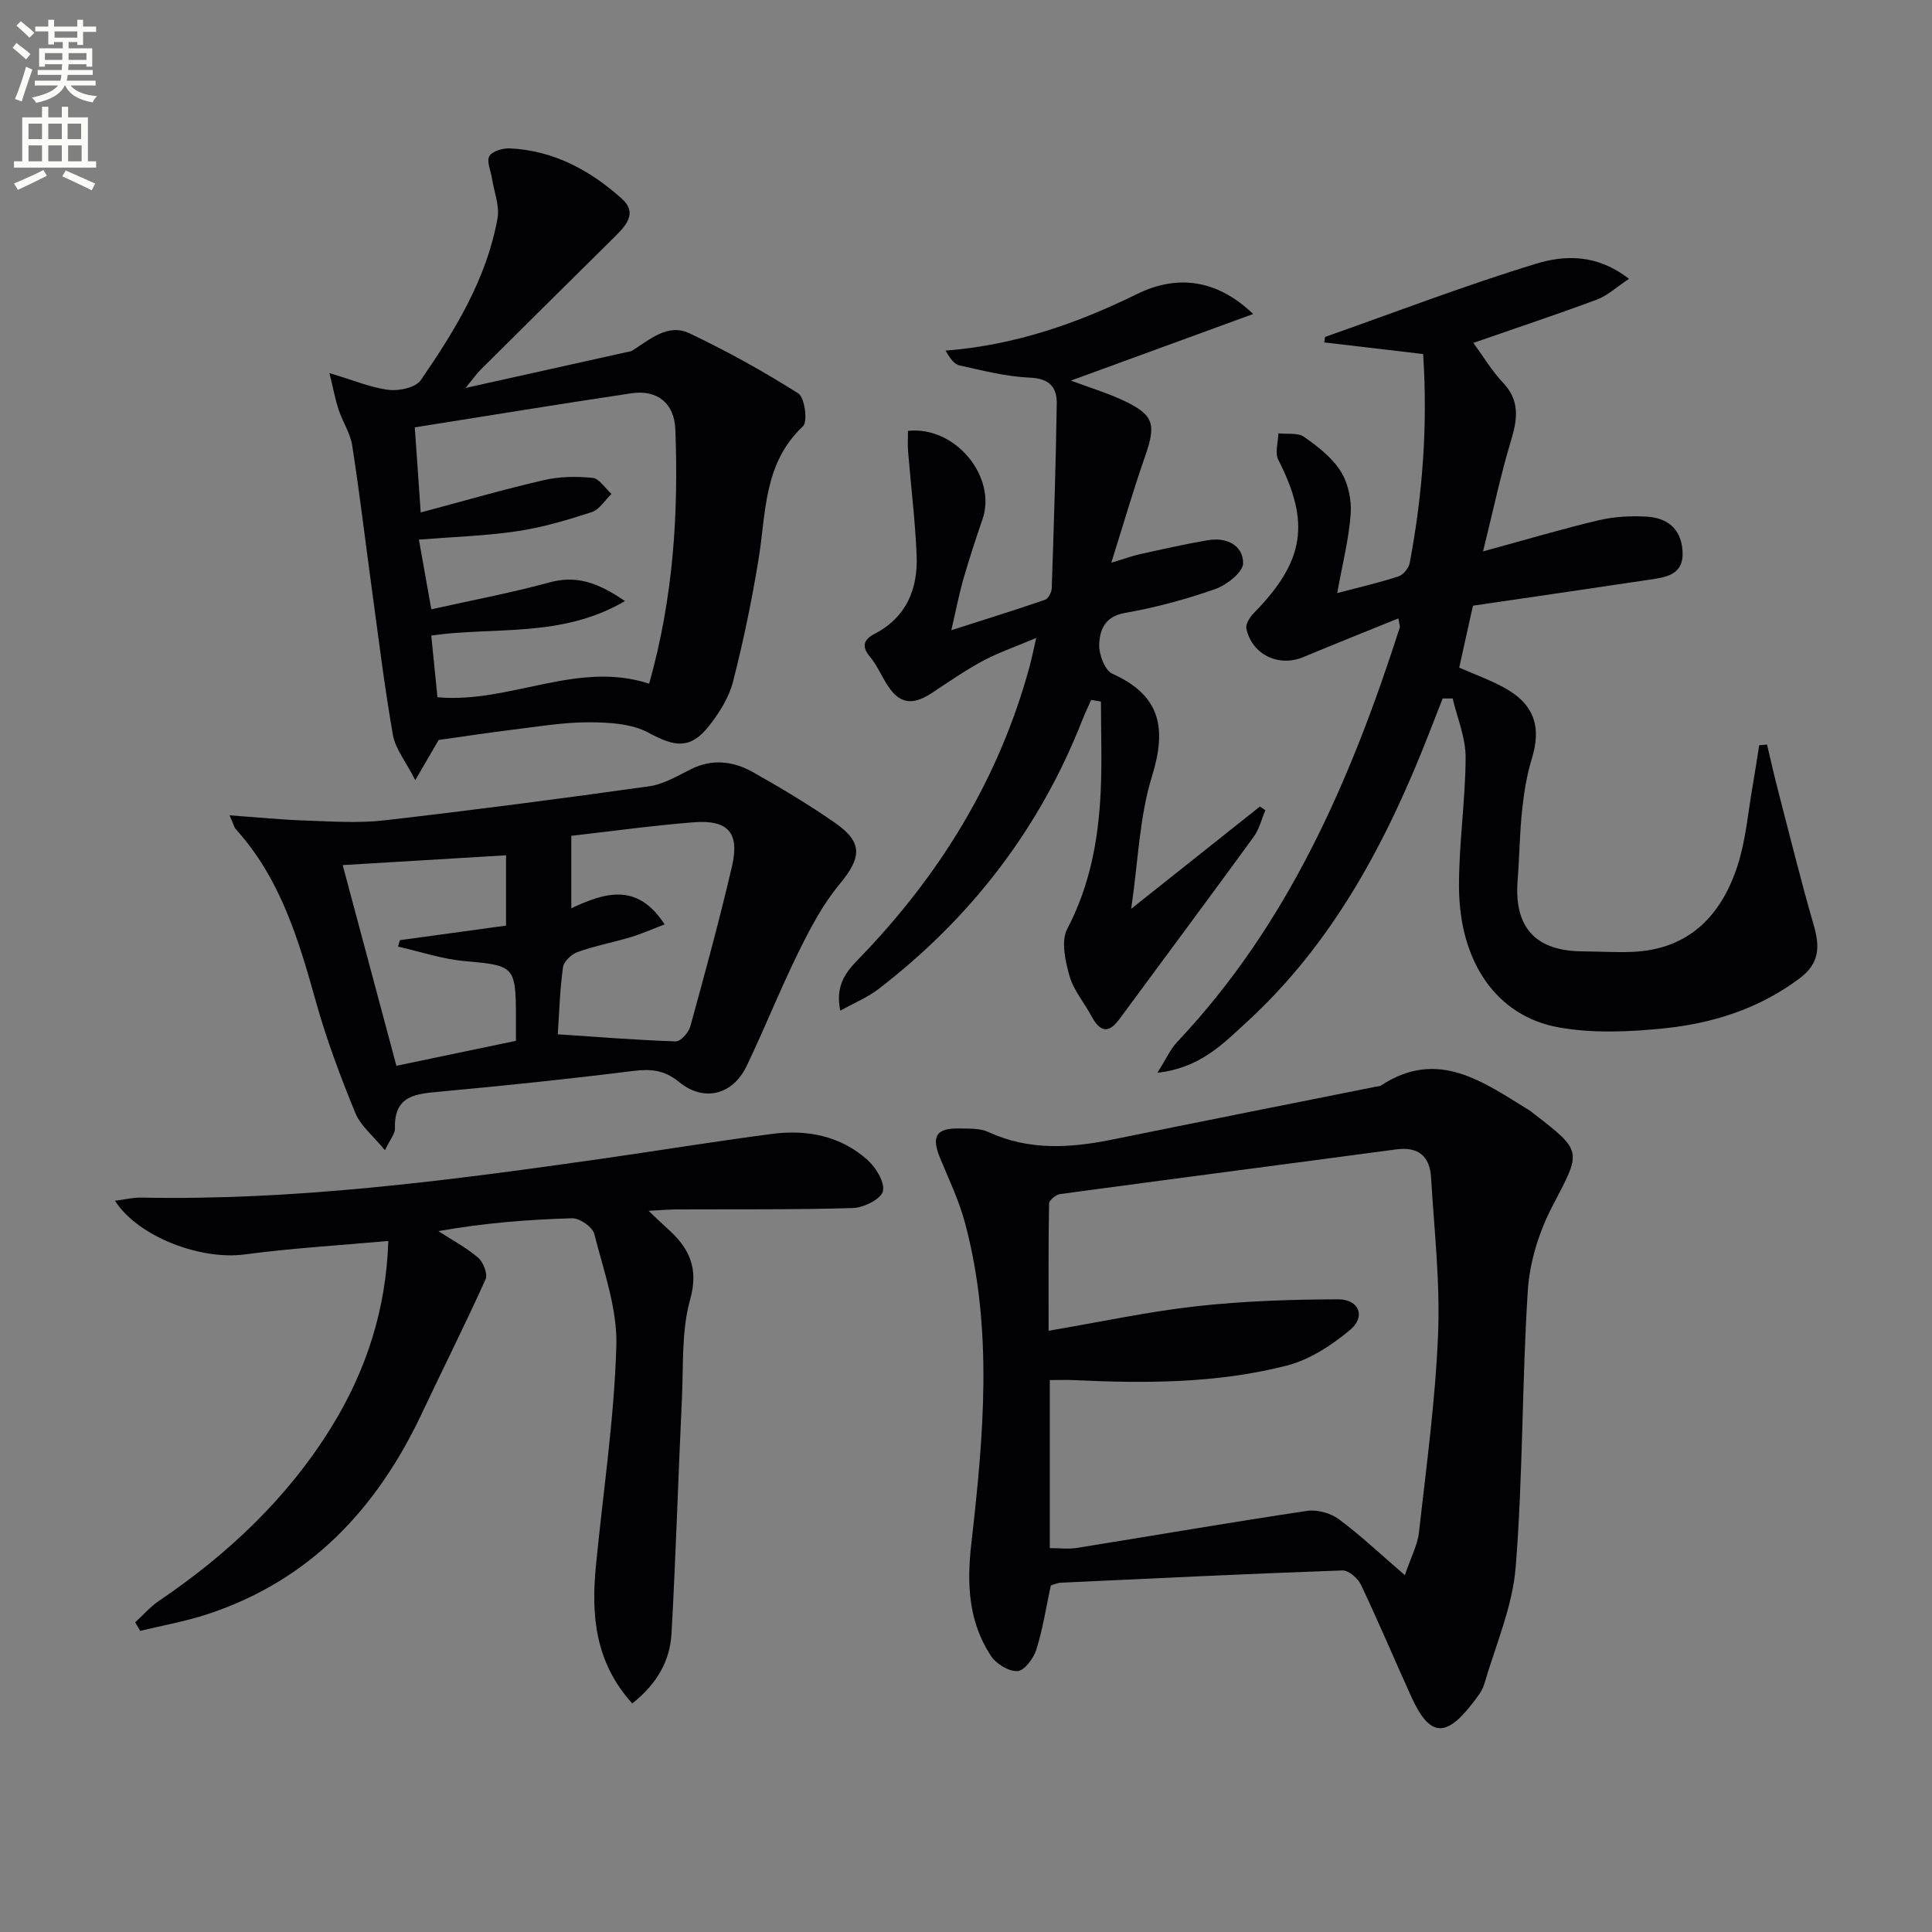
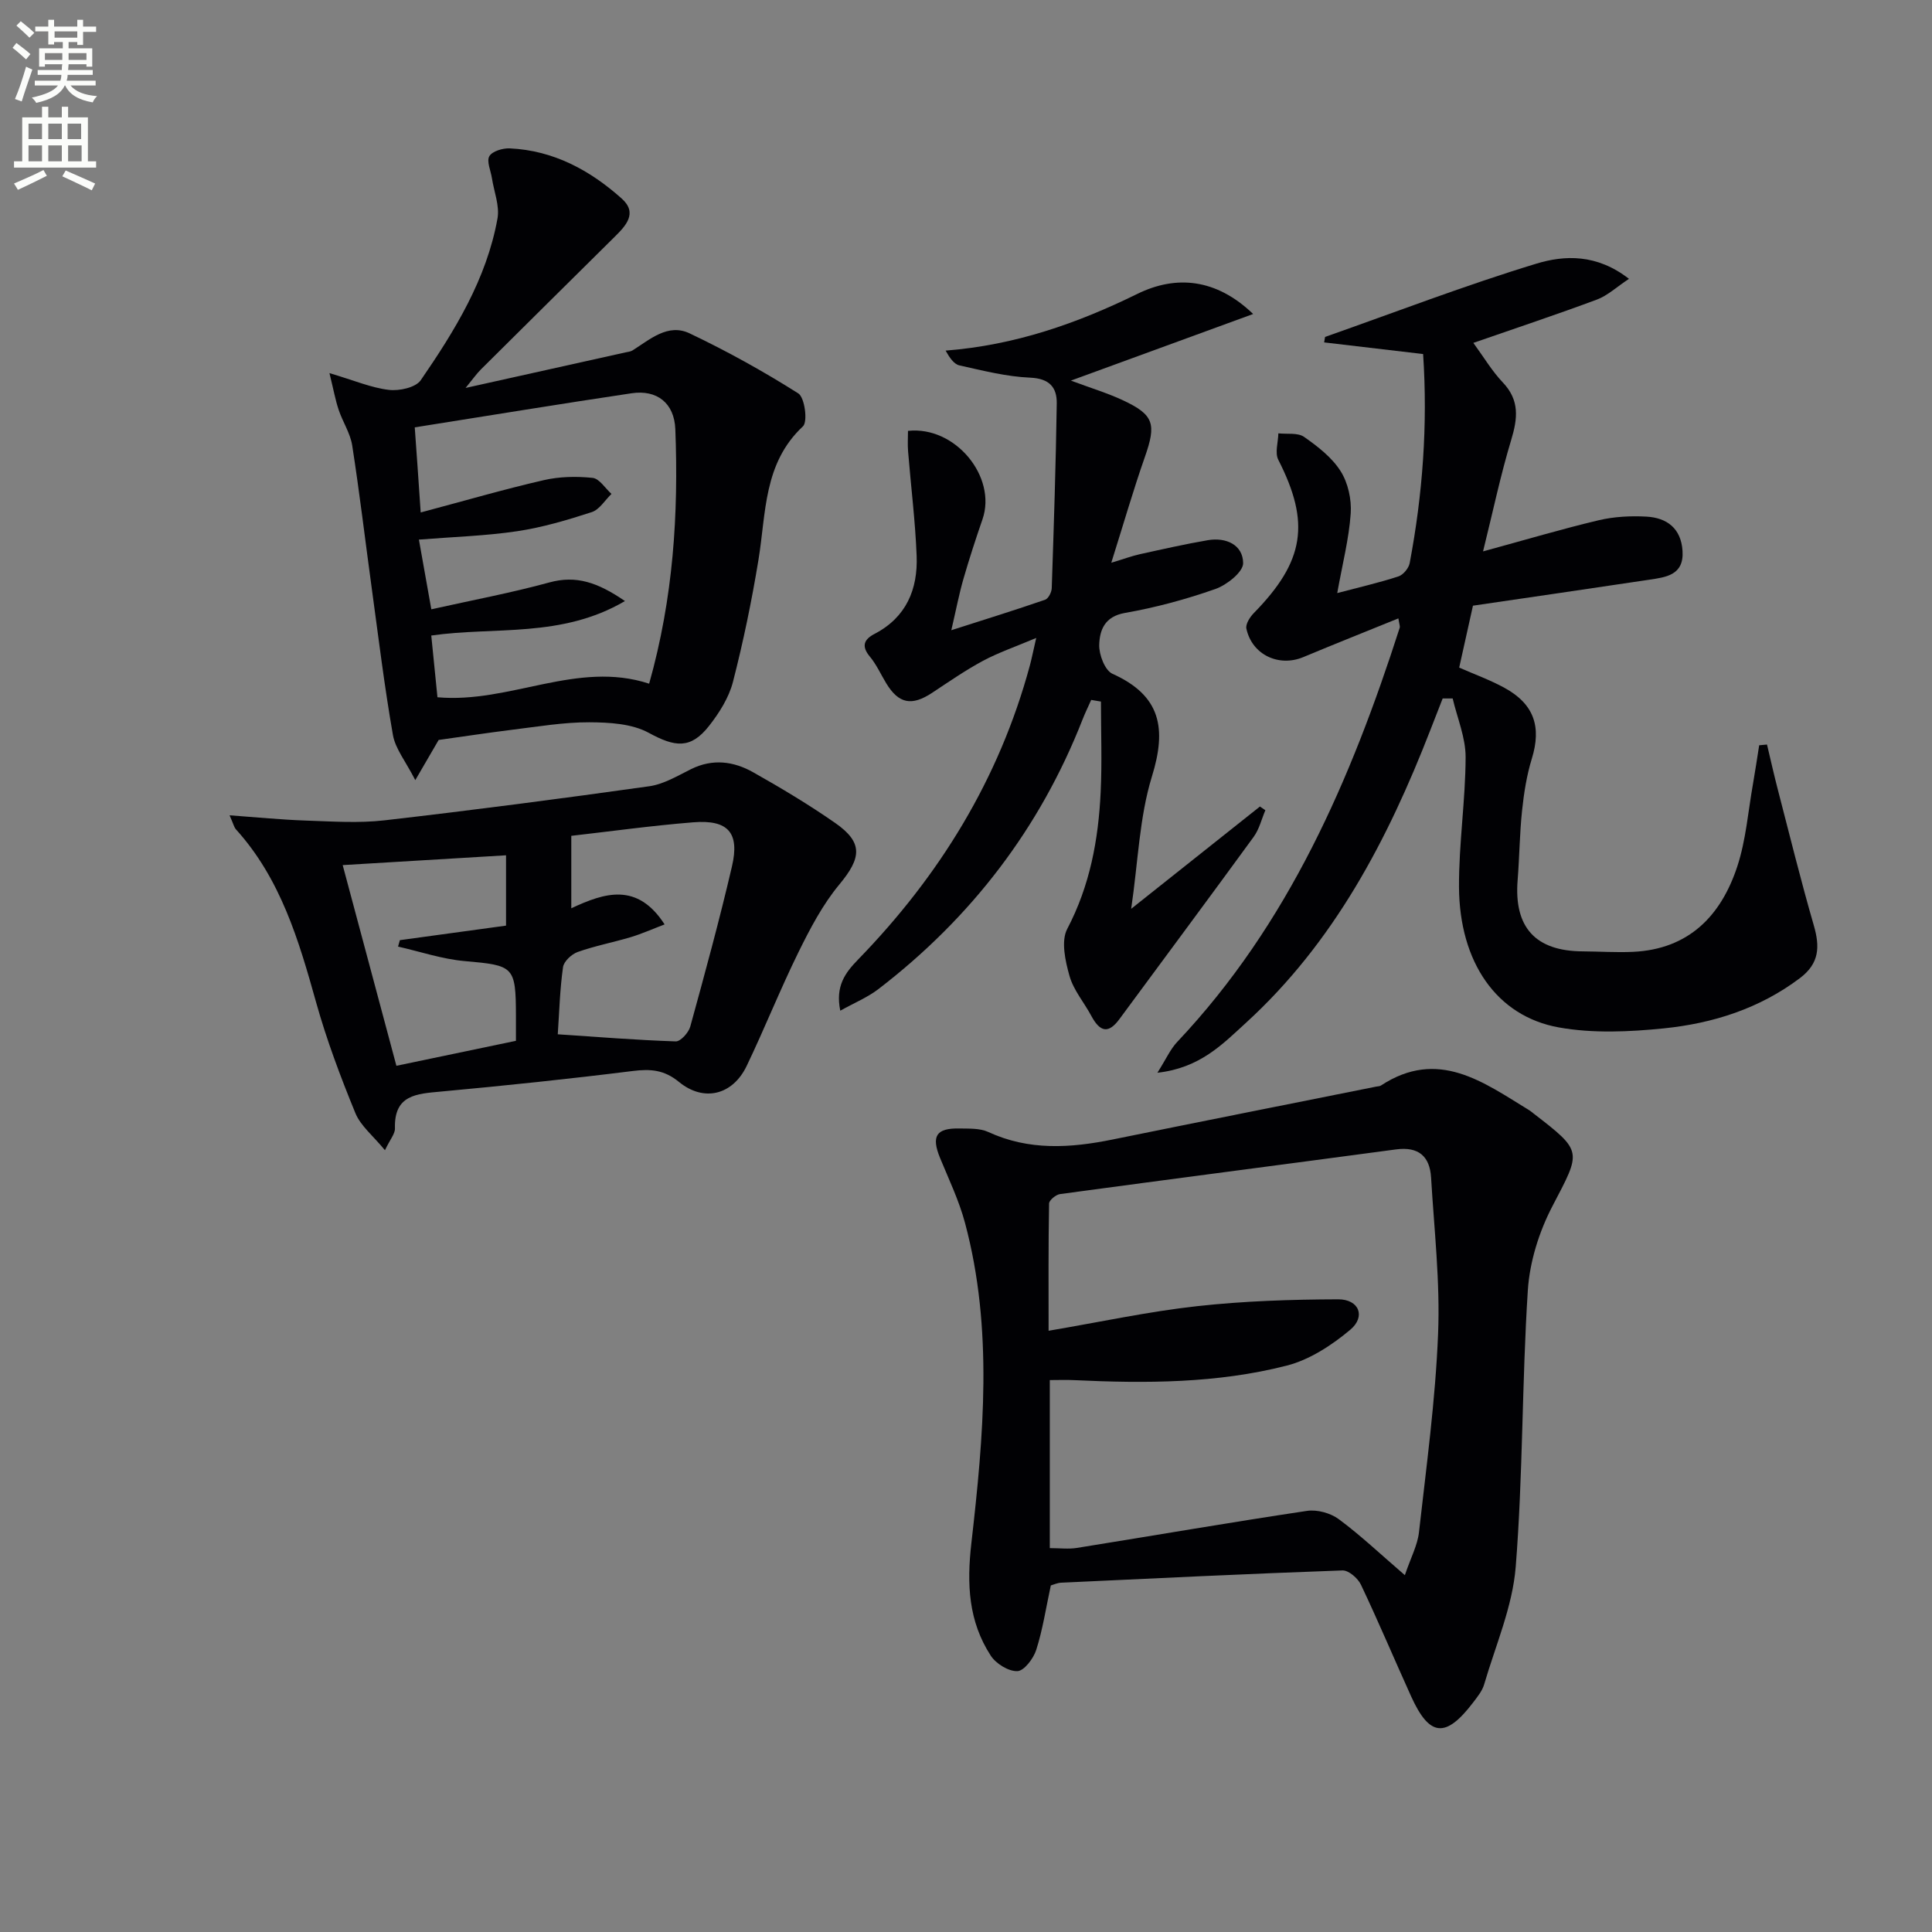
<svg xmlns="http://www.w3.org/2000/svg" enable-background="new 0 0 400 400" viewBox="0 0 400 400">
  <rect x="0" y="0" width="400" height="400" fill="#808080" stroke="none" />
  <path d="m2.6 9.9.8-1c.9.7 1.9 1.4 2.9 2.3l-.9 1.1c-1.1-1-2-1.8-2.8-2.4zm.5 10.6c.9-2.1 1.6-4.3 2.3-6.7.4.2.8.4 1.3.6-.7 2.1-1.5 4.3-2.2 6.6zm.3-15.2.9-.9c1 .8 2 1.6 2.8 2.4l-1 1c-.9-.9-1.8-1.7-2.7-2.5zm12.6-1.2h1.2v1.4h2.7v1.1h-2.7v2.7h-1.2v-.6h-1.8v1.3h4.9v3.8h-1.2v-.5h-3.7c0 .4-.1.9-.1 1.2h5.1v1h-5.2c0 .5-.1.9-.2 1.2h6v1h-5.2c1.1 1.3 2.9 2 5.5 2.2-.4.4-.7.8-.9 1.3-2.9-.5-4.8-1.6-5.7-3.5h-.1c-.8 1.7-2.7 2.9-5.9 3.6-.2-.4-.6-.8-.9-1.1 2.8-.6 4.6-1.4 5.4-2.5h-4.8v-1h5.3c.1-.3.2-.7.2-1.2h-4.9v-1h5c0-.4 0-.8.1-1.2h-3.6v.5h-1.2v-3.8h4.9v-1.3h-1.8v.5h-1.2v-2.7h-2.7v-1h2.7v-1.4h1.2v1.4h4.8zm-6.7 8.3h3.6c0-.4 0-.9 0-1.4h-3.6zm1.9-4.6h4.8v-1.3h-4.7v1.3zm6.7 3.2h-3.7v1.4h3.7z" fill="#fbfcfa" />
  <path d="m8.7 22.1h1.3v2.2h2.8v-2.2h1.3v2.2h4.1v9.1h1.7v1.3h-17v-1.3h1.7v-9.1h4.1zm.3 13.1.7 1.2c-1.8.9-3.8 1.9-6 2.9-.2-.4-.5-.8-.8-1.3 2.3-1 4.4-1.9 6.1-2.8zm-3.1-6.4h2.8v-3.2h-2.8zm0 4.6h2.8v-3.3h-2.8zm4.1-4.6h2.8v-3.2h-2.8zm0 4.6h2.8v-3.3h-2.8zm3.6 1.9c2.1.9 4.1 1.8 6.1 2.7l-.7 1.4c-2.2-1.1-4.2-2-6.1-2.9zm3.2-9.7h-2.8v3.2h2.8zm-2.7 7.8h2.8v-3.3h-2.8z" fill="#fbfcfa" />
  <g fill="#010104">
    <path d="m217.56 328.25c-1.01 4.67-1.67 9.12-3.02 13.34-.57 1.8-2.51 4.35-3.9 4.4-1.84.07-4.44-1.54-5.52-3.21-4.61-7.11-4.98-14.77-4.01-23.27 2.52-22.09 4.56-44.35-1.31-66.3-1.23-4.62-3.34-9.01-5.17-13.46-1.85-4.53-.83-6.22 4.06-6.11 1.99.04 4.19-.07 5.91.72 8.43 3.9 17.01 3.34 25.76 1.56 18.18-3.7 36.38-7.31 54.57-10.95.33-.07.71-.05.97-.22 11.85-7.78 21.21-.7 30.77 5.15.28.17.53.4.79.6 10.34 7.97 9.93 7.76 3.95 19.23-2.76 5.29-4.71 11.51-5.09 17.43-1.23 19.06-.99 38.23-2.51 57.26-.66 8.23-4.17 16.24-6.53 24.31-.4 1.38-1.43 2.62-2.33 3.81-5.64 7.38-8.99 7.05-12.78-1.3-3.49-7.7-6.78-15.51-10.4-23.14-.63-1.34-2.55-3-3.82-2.96-19.43.69-38.84 1.63-58.26 2.54-.79.04-1.57.41-2.13.57zm73.3-2.13c1.24-3.65 2.62-6.2 2.92-8.86 1.54-13.68 3.41-27.38 3.96-41.11.44-10.74-.81-21.56-1.45-32.34-.26-4.4-2.59-6.46-7.24-5.84-23.19 3.11-46.39 6.11-69.58 9.25-.86.12-2.26 1.27-2.27 1.96-.16 8.72-.1 17.43-.1 26.34 10.77-1.83 20.69-3.98 30.73-5.09 9.68-1.07 19.47-1.39 29.22-1.42 4.33-.01 5.77 3.57 2.5 6.31-3.81 3.19-8.4 6.2-13.13 7.41-14.43 3.7-29.27 3.71-44.08 3.01-1.6-.08-3.2-.01-4.99-.01v34.79c2.05 0 3.87.24 5.61-.04 15.89-2.55 31.74-5.29 47.65-7.67 2.09-.31 4.86.45 6.57 1.72 4.49 3.32 8.58 7.2 13.68 11.59z" />
    <path d="m294.64 73.3c-7-.82-13.75-1.62-20.49-2.41.06-.38.12-.76.19-1.13 14.57-5.13 29.01-10.69 43.77-15.18 5.8-1.76 12.47-2.05 19.15 3.15-2.59 1.71-4.43 3.47-6.63 4.29-8.37 3.12-16.85 5.93-25.59 8.97 2.2 3.01 3.88 5.86 6.1 8.19 3.52 3.7 3.08 7.47 1.73 11.93-2.19 7.23-3.74 14.66-5.82 23.05 8.8-2.4 16.32-4.64 23.95-6.45 3.18-.75 6.59-.93 9.86-.75 4.26.23 7.19 2.43 7.49 7.1.32 5.03-3.42 5.44-6.93 5.97-12.13 1.82-24.27 3.58-36.46 5.37-.95 4.29-1.88 8.46-2.85 12.82 3.11 1.37 6.37 2.54 9.38 4.19 6.15 3.37 7.69 8.09 5.65 14.69-1.06 3.45-1.63 7.1-2.01 10.7-.51 4.78-.54 9.61-.92 14.41-.79 9.79 3.69 14.72 13.5 14.76 3.46.02 6.92.26 10.37.1 11.54-.53 18.24-7.44 21.61-17.69 1.79-5.45 2.23-11.34 3.24-17.04.47-2.67.86-5.36 1.29-8.04.54-.05 1.08-.1 1.62-.15.73 3.06 1.41 6.13 2.2 9.17 2.45 9.43 4.77 18.89 7.48 28.24 1.29 4.45 1.19 7.89-2.88 10.96-8.38 6.31-17.99 9.35-28.13 10.39-7.19.73-14.7 1.07-21.75-.19-12.89-2.3-20.61-13.5-20.69-29.09-.04-8.95 1.34-17.9 1.37-26.86.01-4.05-1.73-8.11-2.68-12.16-.69 0-1.38 0-2.07 0-.85 2.19-1.71 4.37-2.56 6.56-8.82 22.69-19.94 43.97-38.23 60.65-4.79 4.37-9.46 9.3-18.27 10.28 1.81-2.86 2.68-4.88 4.1-6.38 23.09-24.45 35.97-54.36 46.07-85.77.09-.28-.08-.63-.28-1.92-6.69 2.72-13.21 5.31-19.67 8.01-5.08 2.13-10.64-.48-11.8-5.89-.2-.93.73-2.39 1.53-3.21 10.53-10.74 11.74-18.69 5.08-31.74-.74-1.45-.03-3.63.01-5.48 1.8.2 4.01-.18 5.32.73 2.83 1.98 5.77 4.25 7.57 7.1 1.54 2.42 2.29 5.86 2.09 8.76-.36 5.23-1.7 10.39-2.79 16.48 4.65-1.23 8.72-2.16 12.67-3.45.99-.32 2.13-1.7 2.33-2.75 2.69-14.25 3.76-28.61 2.78-43.29z" />
    <path d="m90.82 153.2c-1.48 2.55-2.76 4.75-4.84 8.32-2.01-3.93-4.13-6.5-4.63-9.35-1.77-10.09-3-20.27-4.39-30.42-1.35-9.84-2.51-19.71-4.04-29.53-.4-2.54-1.97-4.87-2.8-7.36-.68-2.02-1.06-4.15-1.91-7.61 5.14 1.52 8.65 3.04 12.3 3.47 2.15.26 5.55-.48 6.6-2 7.07-10.28 13.63-20.95 15.89-33.48.47-2.63-.72-5.55-1.15-8.34-.24-1.56-1.15-3.51-.53-4.57.6-1.03 2.79-1.68 4.23-1.61 9.04.42 16.6 4.52 23.17 10.39 3.37 3.01.84 5.65-1.51 7.97-9.22 9.13-18.45 18.26-27.65 27.41-.89.89-1.62 1.94-3.17 3.83 11.8-2.62 22.45-4.99 33.11-7.36.49-.11 1.03-.15 1.44-.4 3.64-2.28 7.34-5.68 11.84-3.54 7.73 3.68 15.27 7.85 22.5 12.43 1.33.84 1.99 5.86.96 6.82-8.21 7.67-7.61 17.93-9.21 27.65-1.39 8.48-3.14 16.94-5.28 25.26-.84 3.26-2.83 6.41-4.94 9.1-3.83 4.88-7.07 4.4-12.5 1.44-3.49-1.9-8.16-2.16-12.3-2.18-5.28-.02-10.57.89-15.84 1.53-5.29.66-10.53 1.46-15.35 2.13zm-3.72-47.1c9.21-2.45 17.29-4.81 25.48-6.69 3.25-.75 6.78-.82 10.11-.47 1.4.14 2.61 2.15 3.91 3.32-1.35 1.3-2.49 3.25-4.09 3.77-5.04 1.64-10.2 3.17-15.43 3.95-6.49.97-13.09 1.16-20.35 1.74.84 4.71 1.66 9.33 2.57 14.43 8.61-1.92 16.61-3.42 24.43-5.56 5.54-1.52 9.98-.04 15.66 3.85-13.14 7.72-27 5.25-40.1 7.14.42 4.2.84 8.38 1.28 12.78 15.02 1.34 28.93-7.69 43.83-2.81 5.02-17.81 6.09-35.18 5.42-52.68-.21-5.43-3.81-8.23-9.05-7.45-14.72 2.19-29.41 4.61-44.9 7.06.36 4.88.74 10.42 1.23 17.62z" />
-     <path d="m130.9 352.68c-7.72-8.54-8.51-18.26-7.53-28.4 1.47-15.2 3.79-30.37 4.24-45.6.23-7.7-2.63-15.55-4.57-23.21-.36-1.43-3.02-3.28-4.57-3.24-9.23.25-18.45 1.01-27.71 2.66 2.77 1.8 5.74 3.37 8.23 5.5 1.07.92 2.03 3.39 1.54 4.48-4.2 9.33-8.81 18.46-13.17 27.72-9.33 19.82-23.27 34.71-44.56 41.66-4.48 1.46-9.17 2.29-13.77 3.4-.35-.59-.69-1.17-1.04-1.76 1.63-1.5 3.11-3.22 4.93-4.45 14.22-9.63 26.51-21.17 35.62-35.86 7.3-11.77 11.42-24.55 11.85-38.65-10.09.91-19.98 1.49-29.77 2.79-8.99 1.2-21.98-3.58-26.81-11.11 2.01-.26 3.7-.69 5.38-.66 31.71.64 63.03-3.45 94.32-7.89 12.16-1.73 24.27-3.73 36.45-5.31 7.18-.93 14.08.44 19.62 5.38 1.76 1.57 3.68 4.69 3.21 6.52-.41 1.63-3.99 3.4-6.21 3.46-12.15.37-24.32.23-36.48.29-1.61.01-3.21.15-5.82.28 1.75 1.66 2.75 2.65 3.8 3.58 4.51 4 6.68 8.13 4.8 14.83-1.8 6.42-1.37 13.5-1.69 20.3-.77 16.26-1.25 32.54-2.16 48.8-.31 5.67-3 10.43-8.13 14.49z" />
    <path d="m234.2 188.16c9.59-7.62 18.12-14.4 26.66-21.18.37.26.74.52 1.12.77-.79 1.85-1.26 3.92-2.42 5.51-9.2 12.63-18.53 25.16-27.8 37.74-2.21 3-3.97 2.78-5.82-.68-1.49-2.78-3.68-5.32-4.51-8.26-.88-3.11-1.79-7.23-.47-9.74 4.7-8.96 6.45-18.45 6.92-28.29.3-6.25.06-12.52.06-18.78-.67-.11-1.35-.22-2.02-.34-.6 1.36-1.26 2.69-1.8 4.08-8.84 22.56-23.08 41.05-42.24 55.78-2.24 1.72-4.94 2.83-7.91 4.48-1.05-5.1 1.04-7.86 3.65-10.55 16.89-17.36 29.24-37.39 35.6-60.91.38-1.41.66-2.85 1.32-5.71-4.33 1.83-7.82 3.02-11.03 4.74-3.65 1.96-7.07 4.34-10.54 6.63-4.21 2.78-6.91 2.26-9.49-1.99-1.12-1.84-2.01-3.87-3.38-5.51-1.83-2.2-1.21-3.58.98-4.72 6.56-3.42 8.97-9.23 8.7-16.15-.28-7.22-1.19-14.42-1.77-21.62-.12-1.43-.02-2.87-.02-4.25 9.82-1.07 18.44 9.55 15.43 18.29-1.41 4.08-2.75 8.2-3.95 12.35-.9 3.12-1.51 6.33-2.51 10.63 7-2.24 13.24-4.18 19.42-6.31.67-.23 1.34-1.55 1.37-2.38.43-12.75.85-25.51 1.04-38.26.05-3.32-1.51-5.17-5.51-5.34-4.91-.21-9.8-1.46-14.64-2.54-1.16-.26-2.07-1.65-2.86-3.06 14.34-1.12 27.17-5.6 39.69-11.74 8.03-3.94 16.33-3.2 23.98 4.16-12.26 4.48-24.51 8.96-37.73 13.79 4.09 1.53 7.52 2.56 10.72 4.05 6.51 3.04 6.99 4.92 4.59 11.77-2.39 6.82-4.39 13.77-6.95 21.89 2.72-.82 4.29-1.41 5.92-1.77 4.68-1.03 9.35-2.09 14.07-2.9 3.79-.64 7.27.96 7.31 4.75.02 1.82-3.37 4.52-5.73 5.35-6.08 2.14-12.39 3.85-18.74 4.96-4.22.74-5.23 3.56-5.33 6.6-.06 2.03 1.18 5.3 2.74 6 10.03 4.51 11.26 11.29 8.17 21.27-2.6 8.45-2.85 17.6-4.29 27.39z" />
    <path d="m79.7 238.14c-2.43-2.97-5.04-5.03-6.13-7.7-3.07-7.49-5.94-15.12-8.12-22.91-3.6-12.88-7.34-25.58-16.59-35.81-.4-.44-.53-1.13-1.33-2.92 5.79.42 10.78.92 15.78 1.09 5.43.18 10.94.57 16.3-.05 18.29-2.1 36.56-4.49 54.79-7.05 3-.42 5.86-2.15 8.66-3.54 4.48-2.23 8.84-1.64 12.89.65 5.79 3.26 11.51 6.69 16.96 10.48 5.83 4.07 5.46 7.21.87 12.74-3.45 4.15-6.05 9.12-8.46 14.01-3.81 7.74-7 15.78-10.73 23.56-2.89 6.02-8.85 7.54-14.02 3.31-3.07-2.52-5.9-2.72-9.58-2.26-13.19 1.65-26.41 3.03-39.64 4.25-5.06.47-9.78.64-9.58 7.61.04 1.14-1.01 2.3-2.07 4.54zm35.78-24c8.24.55 16.33 1.2 24.43 1.47.99.03 2.65-1.81 3-3.06 3.03-11.01 6.04-22.03 8.63-33.15 1.64-7.01-.79-9.73-8.02-9.15-8.71.7-17.38 1.91-25.24 2.8v15c6.92-3.24 13.66-5.42 19.32 3.34-2.58.98-4.74 1.95-6.99 2.63-3.65 1.09-7.43 1.81-11.01 3.08-1.26.45-2.86 1.94-3.03 3.13-.65 4.57-.77 9.2-1.09 13.91zm-44.53-35.03c3.49 13.03 7.2 26.9 11.12 41.55 8.34-1.74 16.38-3.42 24.75-5.17 0-1.89 0-3.53 0-5.17-.03-10.3-.42-10.44-10.64-11.34-4.64-.41-9.18-1.96-13.77-3 .13-.44.25-.88.38-1.33 7.3-1 14.6-2 21.98-3.01 0-5.5 0-10.28 0-14.56-11.53.69-22.87 1.37-33.82 2.03z" />
  </g>
</svg>